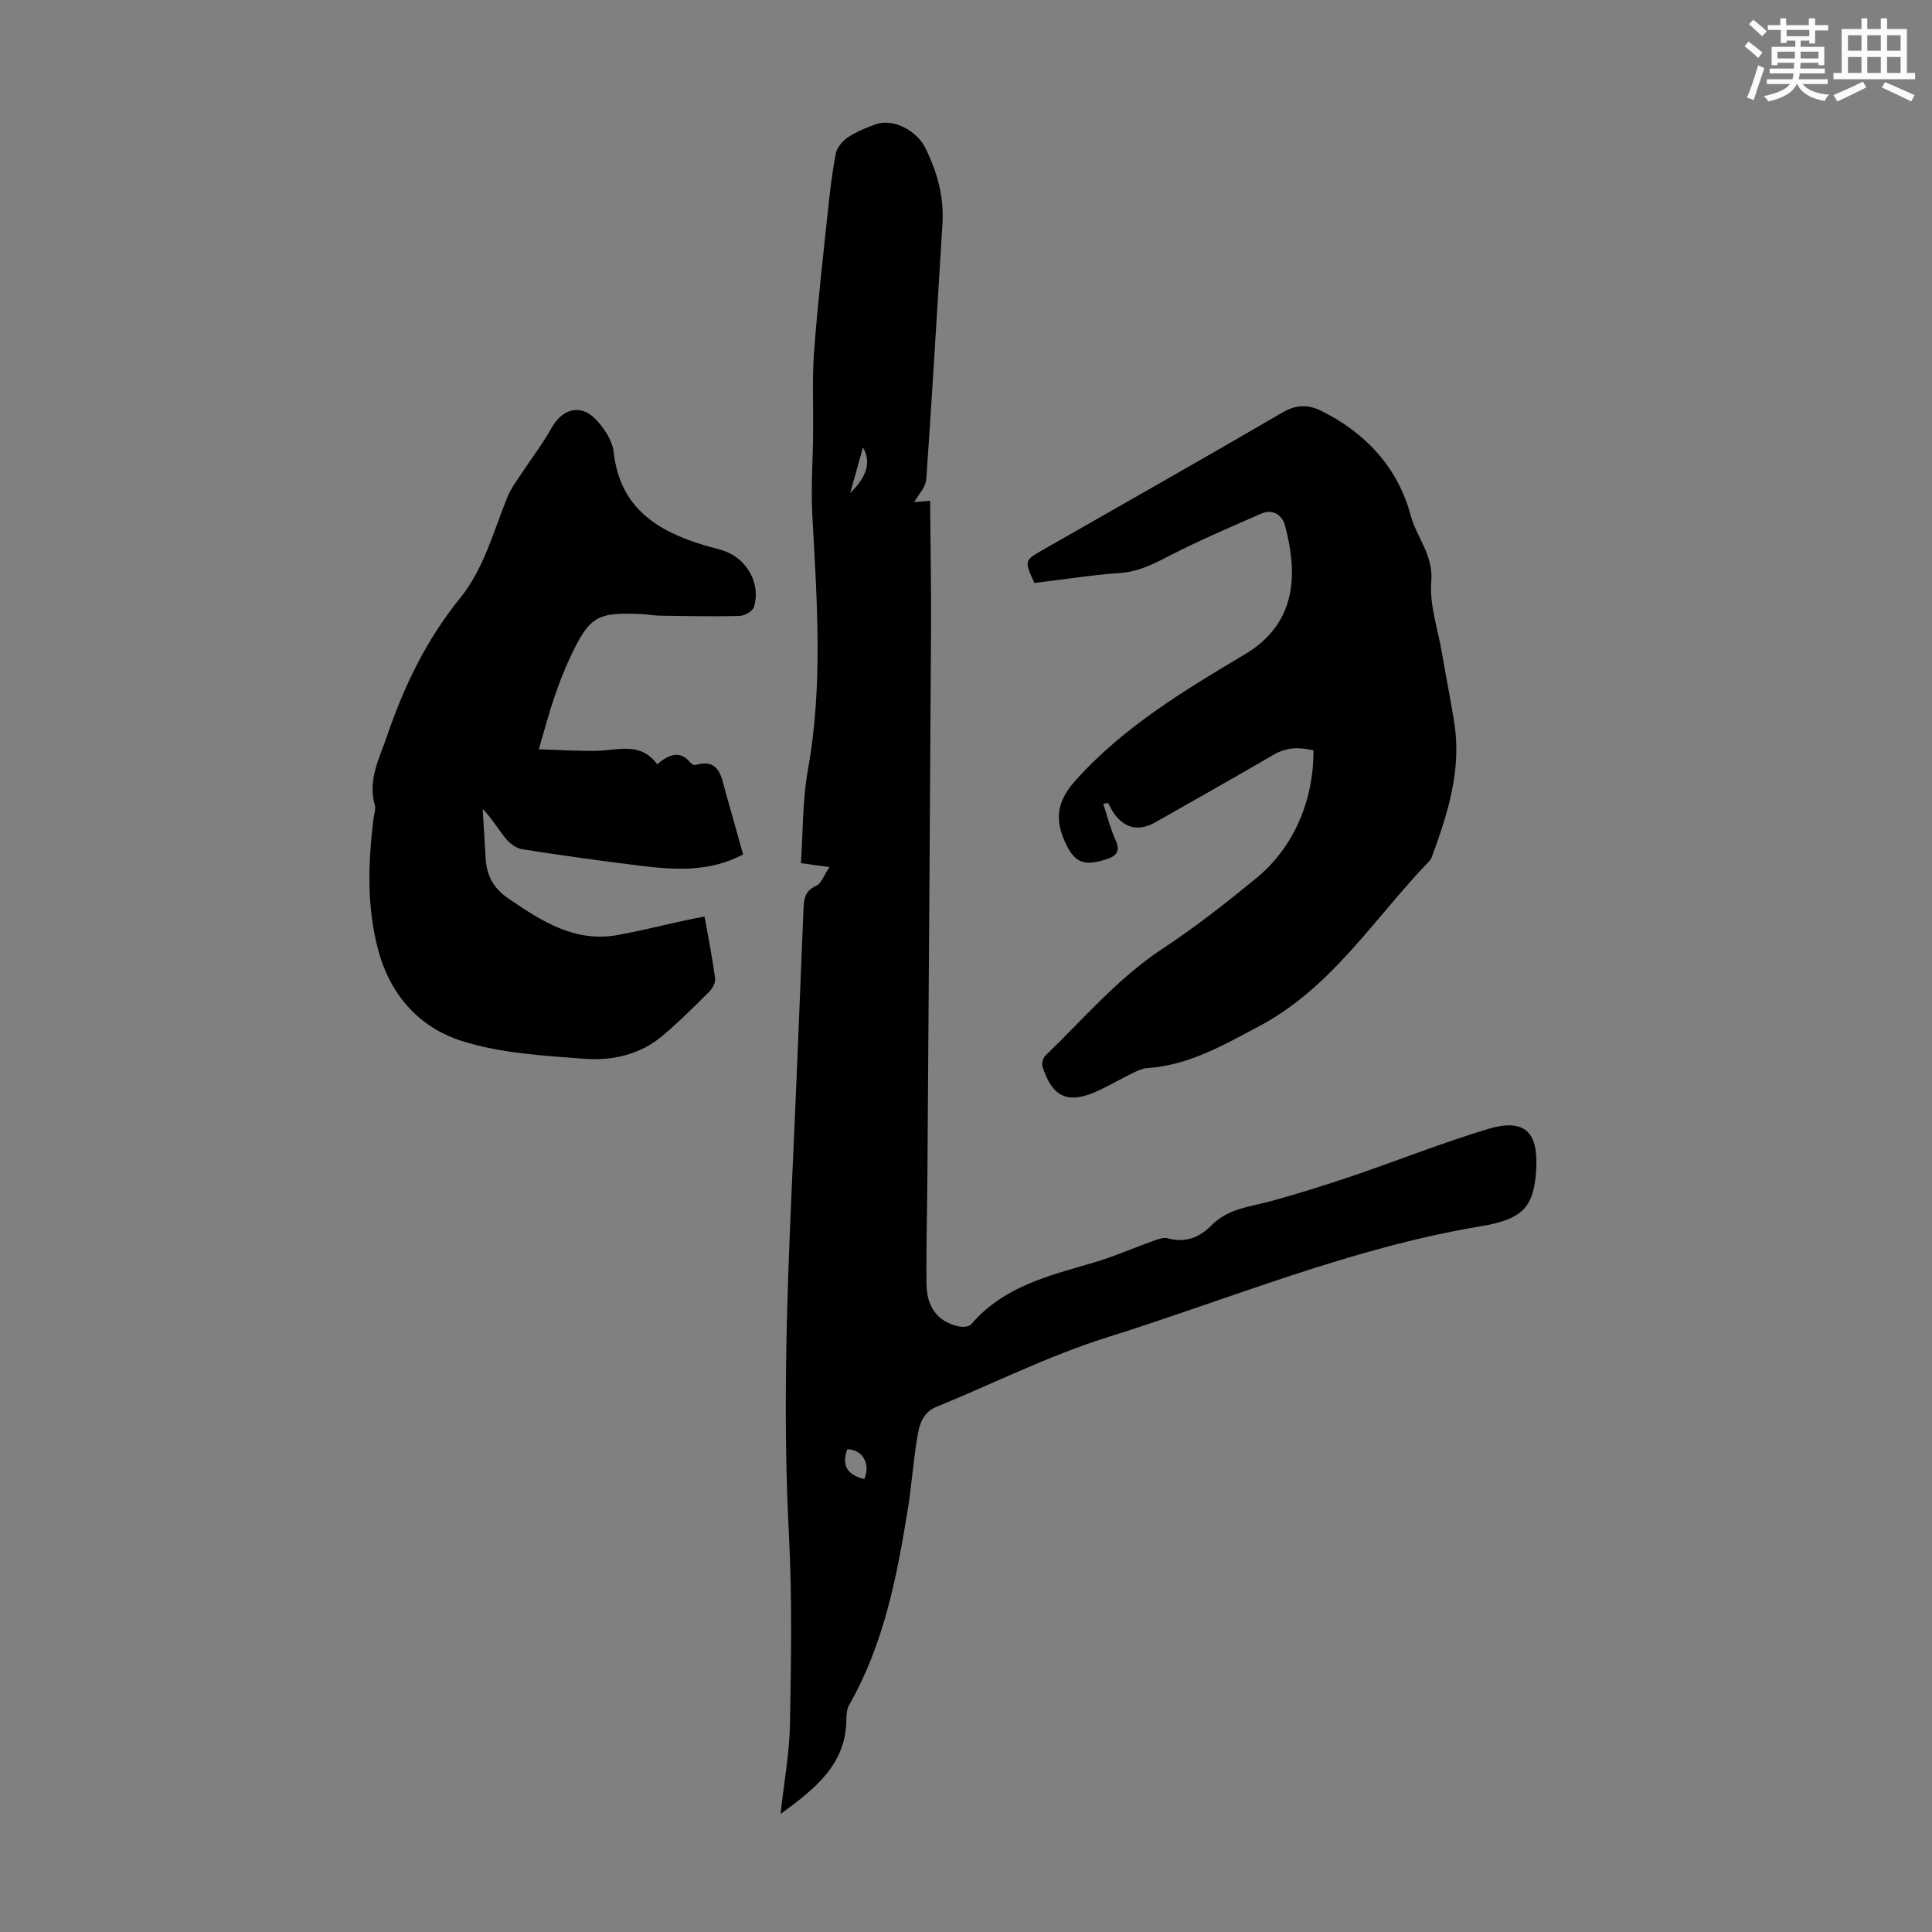
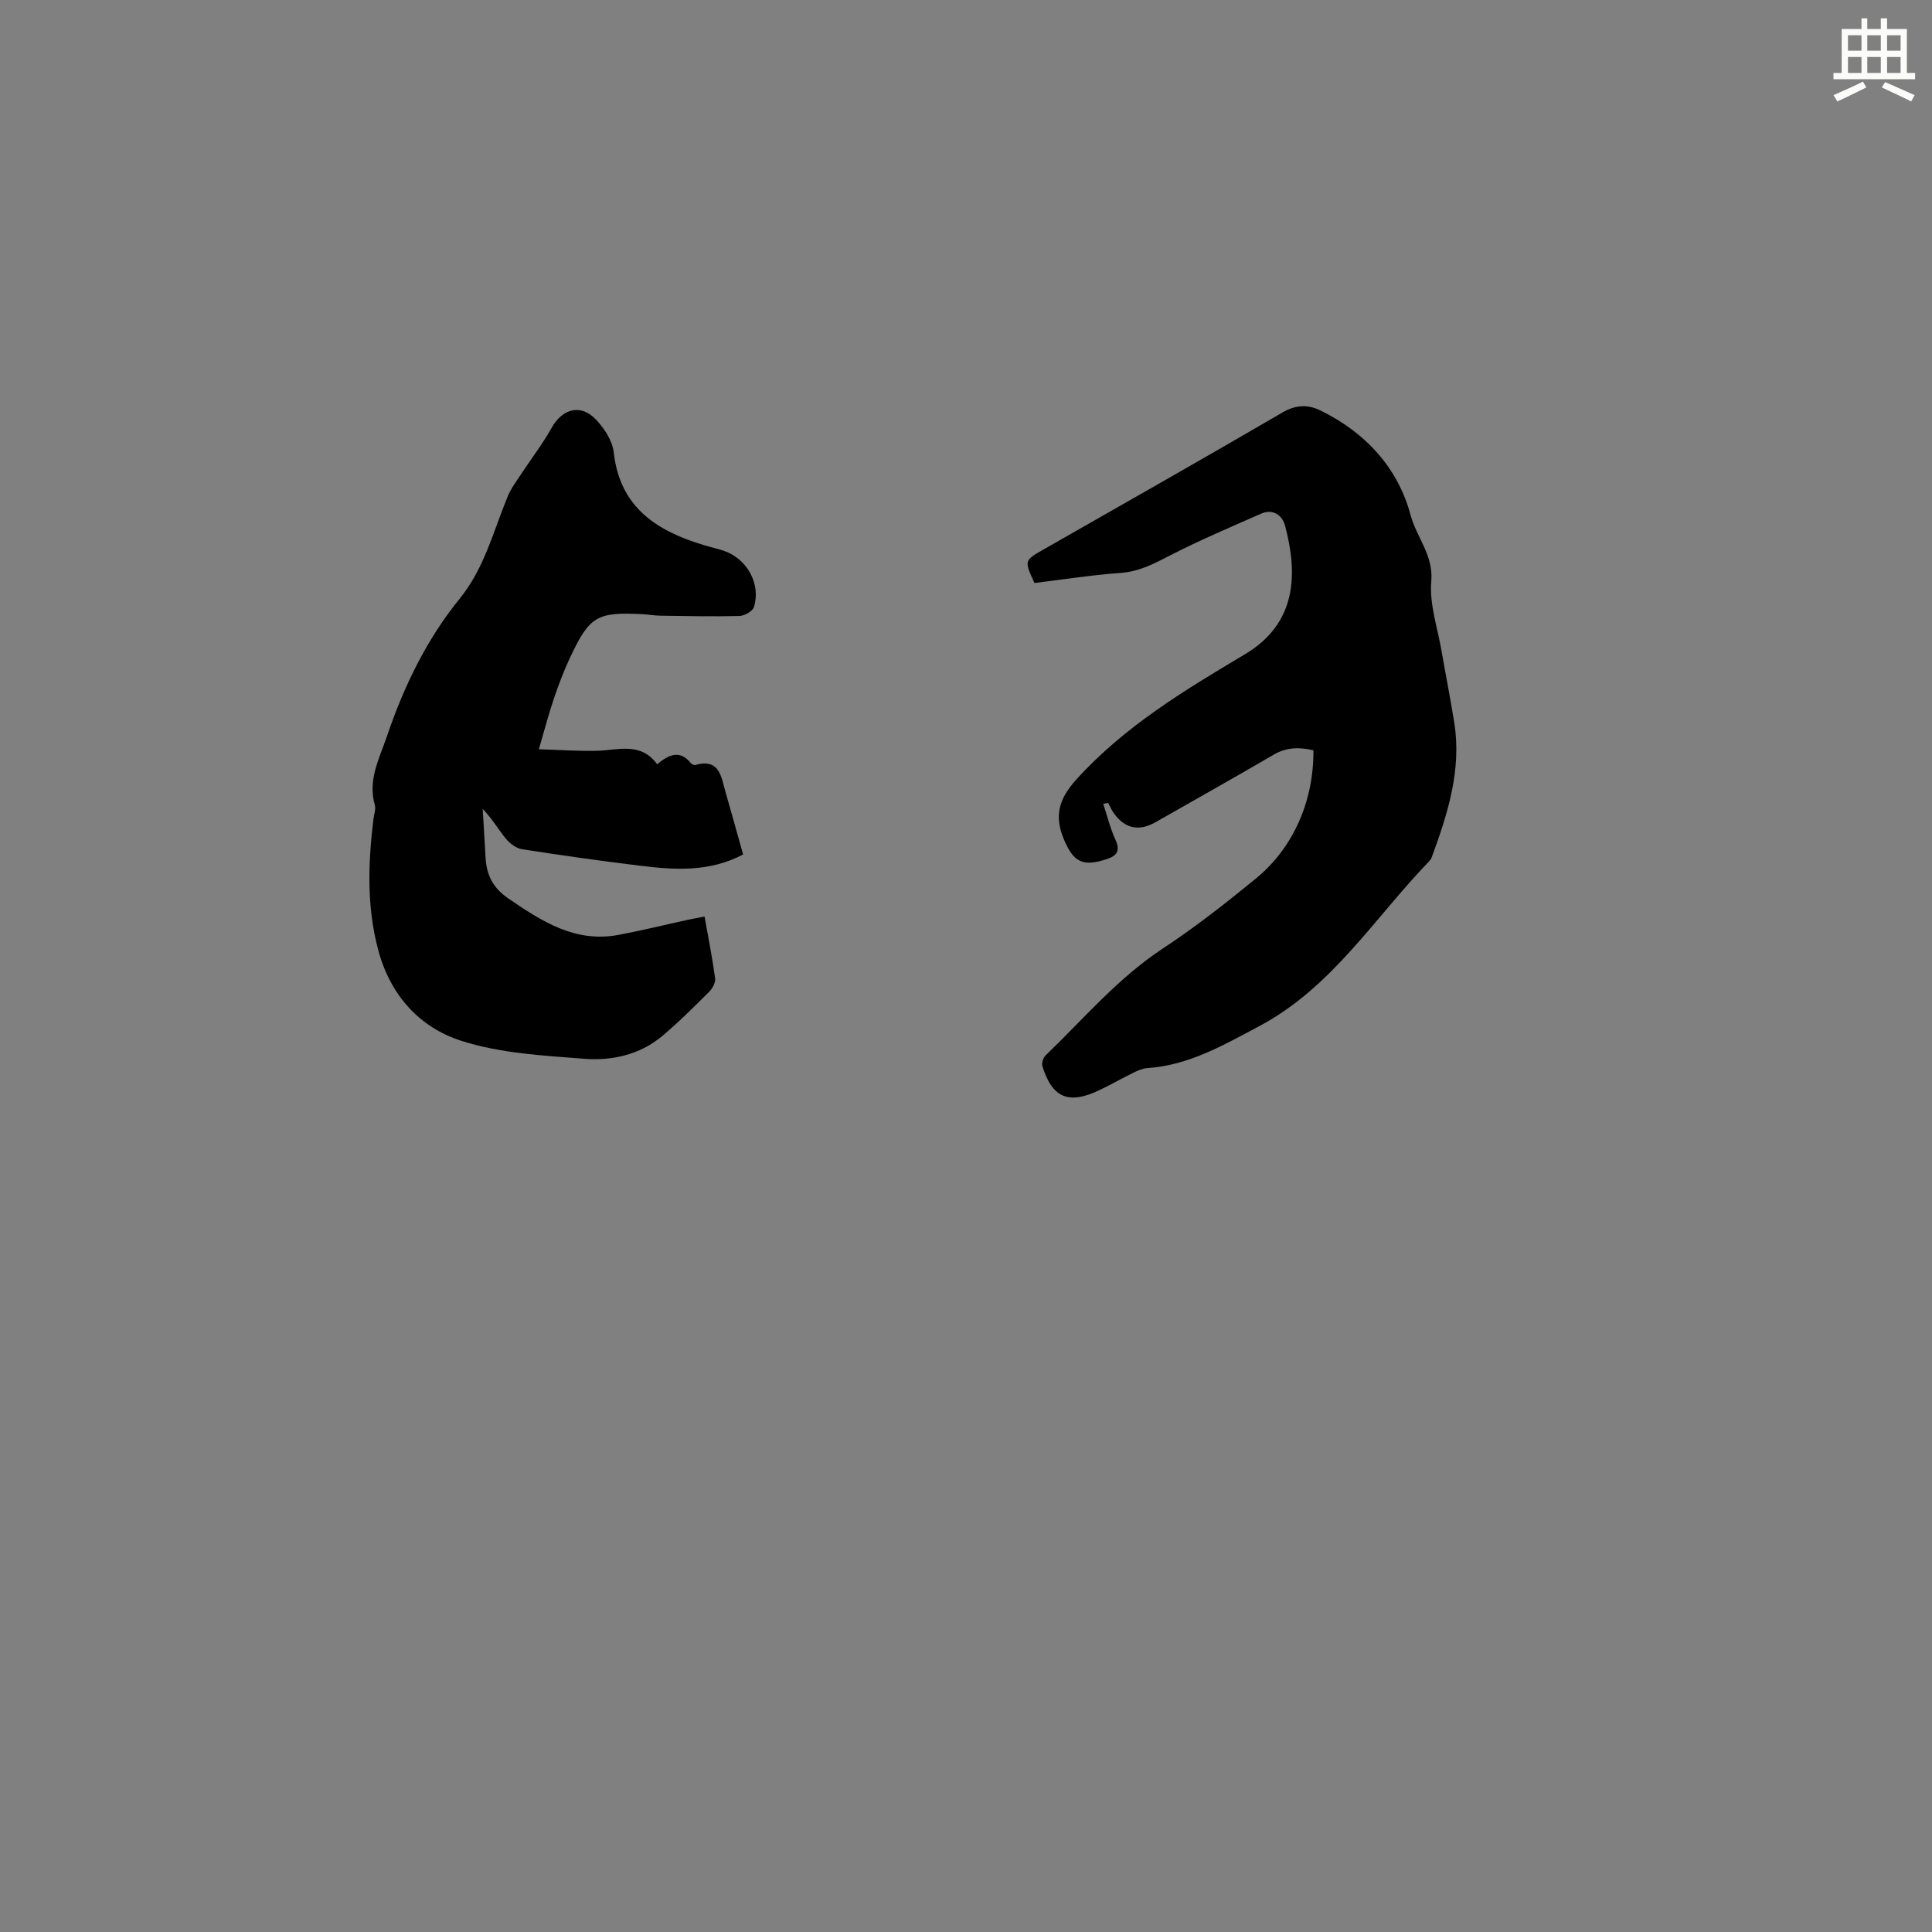
<svg xmlns="http://www.w3.org/2000/svg" enable-background="new 0 0 400 400" viewBox="0 0 400 400">
  <rect x="0" y="0" width="400" height="400" fill="#808080" stroke="none" />
  <g fill="#010000">
-     <path d="m161.61 375.56c.76-6.89 1.85-12.77 1.95-18.66.23-12.96.46-25.95-.21-38.88-1.25-23.96-.52-47.87.56-71.79.87-19.23 1.67-38.46 2.43-57.69.09-2.22.16-4.03 2.64-5.14 1.1-.49 1.64-2.25 2.74-3.88-2.22-.3-3.62-.5-5.9-.81.45-6.49.31-13 1.44-19.28 3.19-17.61 1.87-35.21.92-52.86-.3-5.57.11-11.17.17-16.76.06-5.69-.22-11.4.2-17.07.72-9.69 1.83-19.34 2.85-29 .42-4 .87-8.02 1.65-11.96.25-1.25 1.39-2.61 2.5-3.35 1.75-1.16 3.76-1.98 5.75-2.7 3.45-1.24 8.41 1.09 10.34 5.02 2.39 4.86 3.83 9.99 3.49 15.52-1.1 17.64-2.11 35.3-3.35 52.93-.12 1.69-1.69 3.27-2.5 4.76.42-.04 1.38-.12 3.29-.28.07 9.03.24 17.82.19 26.61-.21 37.6-.48 75.2-.75 112.8-.05 7.6-.27 15.2-.19 22.79.05 4.42 2.04 7.73 6.68 8.74.82.18 2.16.07 2.6-.46 6.68-7.83 16.1-10.05 25.34-12.76 4.23-1.24 8.29-3.04 12.45-4.53.9-.32 2-.73 2.84-.5 3.65 1.01 6.6-.13 9.1-2.68 3.46-3.54 8.14-3.85 12.52-5.06 5.58-1.55 11.11-3.28 16.6-5.14 9.4-3.2 18.65-6.89 28.15-9.75 8.51-2.56 10.56 1.65 9.88 9.42-.61 6.94-3.02 9.33-11.42 10.73-26.74 4.44-51.68 14.94-77.33 22.99-12.1 3.8-23.57 9.58-35.36 14.4-2.86 1.17-3.53 3.69-3.94 6.17-.84 5.07-1.2 10.22-2.02 15.29-2.26 13.93-4.96 27.74-12.09 40.23-.46.81-.58 1.92-.58 2.89-.03 9.27-6.18 14.27-13.63 19.7zm17.34-69.34c1.34-3.21-.4-6.14-3.53-6.16-1.2 3.27-.06 5.31 3.53 6.16zm-2.93-204.13c3.61-3.57 4.33-6.47 2.65-9.46-.82 2.95-1.59 5.69-2.65 9.46z" />
    <path d="m228.41 166.41c.82 2.49 1.45 5.07 2.53 7.44 1.04 2.27.32 3.33-1.79 4.02-4.89 1.6-6.84.73-8.85-4.01-2.1-4.94-1.07-8.47 2.54-12.47 9.92-10.97 22.41-18.49 34.88-25.91 10.81-6.43 11-16.66 8.33-26.67-.57-2.13-2.5-3.55-4.98-2.45-6.32 2.79-12.69 5.48-18.82 8.64-3.31 1.71-6.4 3.34-10.25 3.62-6 .43-11.96 1.37-17.83 2.08-2.13-4.65-2.12-4.65 1.84-6.91 16.51-9.43 33.05-18.79 49.48-28.37 2.77-1.62 5.23-1.73 7.88-.44 9.32 4.55 16.04 11.82 18.68 21.68 1.23 4.59 4.75 8.26 4.28 13.7-.41 4.75 1.32 9.68 2.15 14.53.85 4.96 1.85 9.89 2.63 14.86 1.51 9.76-1.41 18.81-4.7 27.78-.11.31-.33.6-.56.83-11.35 11.76-20.1 26.13-35.22 34.14-7.39 3.91-14.52 8.07-23.11 8.64-.96.06-1.93.5-2.82.93-2.41 1.18-4.74 2.52-7.16 3.67-6.29 3-9.71 1.55-11.72-5-.19-.63.16-1.75.65-2.22 7.89-7.58 14.96-16 24.25-22.12 6.71-4.42 13.08-9.42 19.31-14.52 7.79-6.37 11.99-16.15 11.9-26.53-2.84-.68-5.52-.69-8.25.91-8.11 4.74-16.3 9.33-24.46 13.98-3.44 1.96-6.42 1.3-8.68-1.97-.44-.63-.74-1.35-1.11-2.03-.35.05-.68.11-1.02.17z" />
    <path d="m111.56 155.13c4.45.13 8.28.41 12.1.31 4.37-.12 9-1.87 12.4 2.79 2.34-1.95 4.66-3.09 6.98-.23.19.23.65.45.9.38 5.08-1.43 5.37 2.47 6.28 5.63 1.23 4.27 2.41 8.55 3.63 12.9-6.97 3.67-14.1 3.21-21.22 2.34-8.21-1-16.4-2.15-24.56-3.43-1.22-.19-2.54-1.21-3.37-2.22-1.53-1.87-2.74-4.02-4.76-6.12.2 3.4.4 6.79.6 10.19.21 3.53 1.55 6.18 4.67 8.32 6.94 4.76 13.86 9.25 22.84 7.57 4.72-.88 9.38-2.04 14.07-3.06 1.17-.25 2.35-.47 3.75-.74.79 4.47 1.63 8.62 2.19 12.8.12.87-.56 2.11-1.25 2.79-3.17 3.15-6.34 6.34-9.77 9.2-4.61 3.84-10.35 5.1-16.05 4.66-8.55-.66-17.39-1.13-25.45-3.71-8.71-2.79-14.76-9.46-17.26-18.91-2.38-8.98-2.06-17.92-.97-26.96.12-1 .54-2.09.29-2.98-1.48-5.17.92-9.54 2.5-14.18 3.51-10.35 8.2-20.06 15.1-28.56 5.08-6.25 6.94-13.92 9.91-21.12.7-1.71 1.87-3.23 2.89-4.79 2.05-3.13 4.37-6.12 6.18-9.38 2.22-3.99 6.01-5.09 9.16-1.8 1.76 1.83 3.46 4.43 3.73 6.84 1.27 11.45 8.95 16.29 18.75 19.23 1.39.42 2.82.72 4.18 1.2 4.73 1.69 7.57 6.87 6.09 11.6-.27.87-1.95 1.81-3 1.84-5.46.14-10.93.02-16.4-.06-1.23-.02-2.45-.25-3.67-.31-9.41-.49-10.97.4-14.99 8.97-1.28 2.73-2.35 5.56-3.32 8.41-1.05 3.06-1.86 6.19-3.15 10.59z" />
  </g>
-   <path d="m361.2 9.6.8-1c.9.7 1.9 1.4 2.9 2.3l-.9 1.1c-1-1-2-1.8-2.8-2.4zm.5 10.6c.9-2.1 1.6-4.3 2.3-6.7.4.2.8.4 1.3.6-.7 2.1-1.5 4.3-2.2 6.6zm.4-15.2.9-.9c1 .8 2 1.6 2.8 2.4l-1 1c-.9-.9-1.8-1.7-2.7-2.5zm12.5-1.2h1.2v1.4h2.7v1.1h-2.7v2.7h-1.2v-.6h-1.8v1.3h4.9v3.8h-1.2v-.5h-3.7c0 .4-.1.9-.1 1.2h5.1v1h-5.2c0 .5-.1.9-.2 1.2h6v1h-5.2c1.1 1.3 2.9 2 5.5 2.2-.4.4-.7.8-.9 1.3-2.9-.5-4.8-1.6-5.7-3.5h-.1c-.8 1.7-2.7 2.9-5.9 3.6-.2-.4-.6-.8-.9-1.1 2.8-.6 4.6-1.4 5.4-2.5h-4.8v-1h5.3c.1-.3.2-.7.2-1.2h-4.9v-1h5c0-.4 0-.8.1-1.2h-3.5v.5h-1.2v-3.8h4.9v-1.3h-1.8v.5h-1.2v-2.7h-2.7v-1h2.6v-1.4h1.2v1.4h4.7v-1.4zm-6.6 8.3h3.6c0-.4 0-.9 0-1.4h-3.6zm1.9-4.6h4.7v-1.3h-4.7zm6.6 3.2h-3.7v1.4h3.7z" fill="#fbfcfa" />
  <path d="m385.3 3.8h1.3v2.2h2.8v-2.2h1.3v2.2h4.1v9.1h1.7v1.3h-16.9v-1.3h1.7v-9.1h4.1v-2.2zm.4 13.1.7 1.2c-1.8.9-3.8 1.9-6 2.9-.2-.4-.5-.8-.8-1.3 2.3-1 4.3-1.9 6.1-2.8zm-3.1-6.4h2.8v-3.2h-2.8zm0 4.6h2.8v-3.3h-2.8zm4-4.6h2.8v-3.2h-2.8zm0 4.6h2.8v-3.3h-2.8zm3.7 1.9c2.1.9 4.1 1.8 6.1 2.7l-.7 1.3c-2.2-1.1-4.2-2-6.1-2.9zm3.2-9.7h-2.8v3.2h2.8zm-2.8 7.8h2.8v-3.3h-2.8z" fill="#fbfcfa" />
</svg>